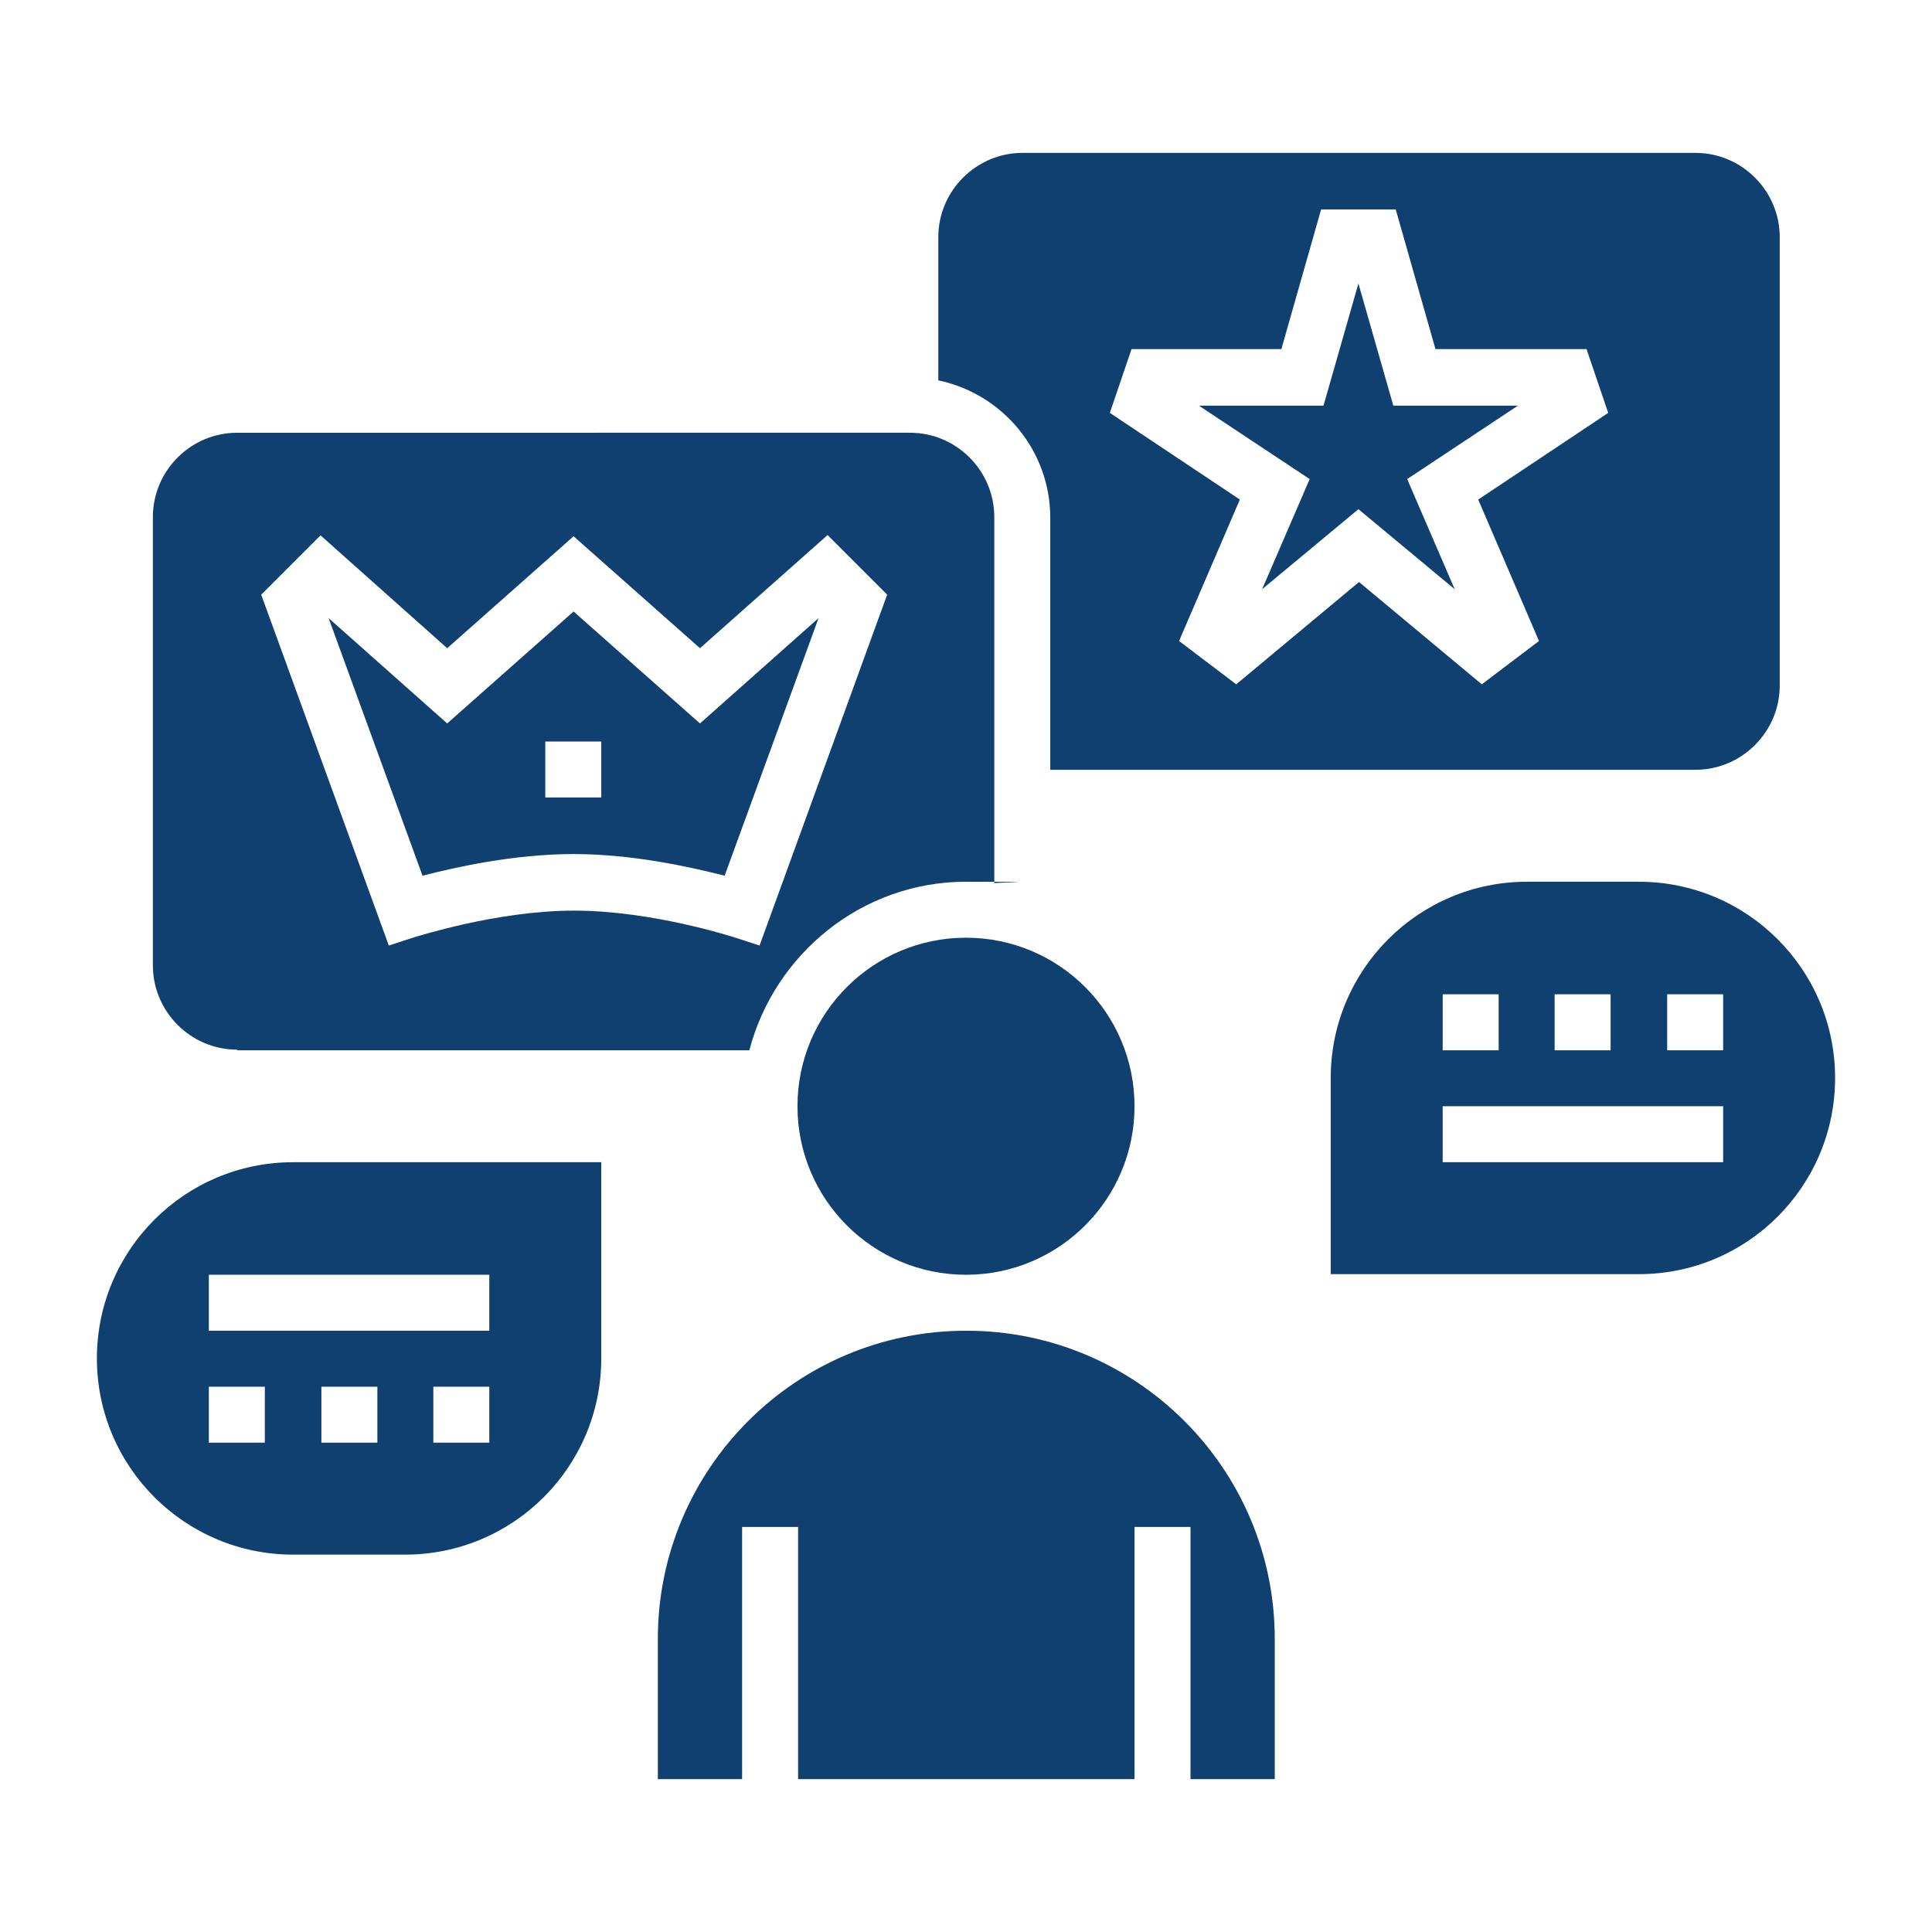
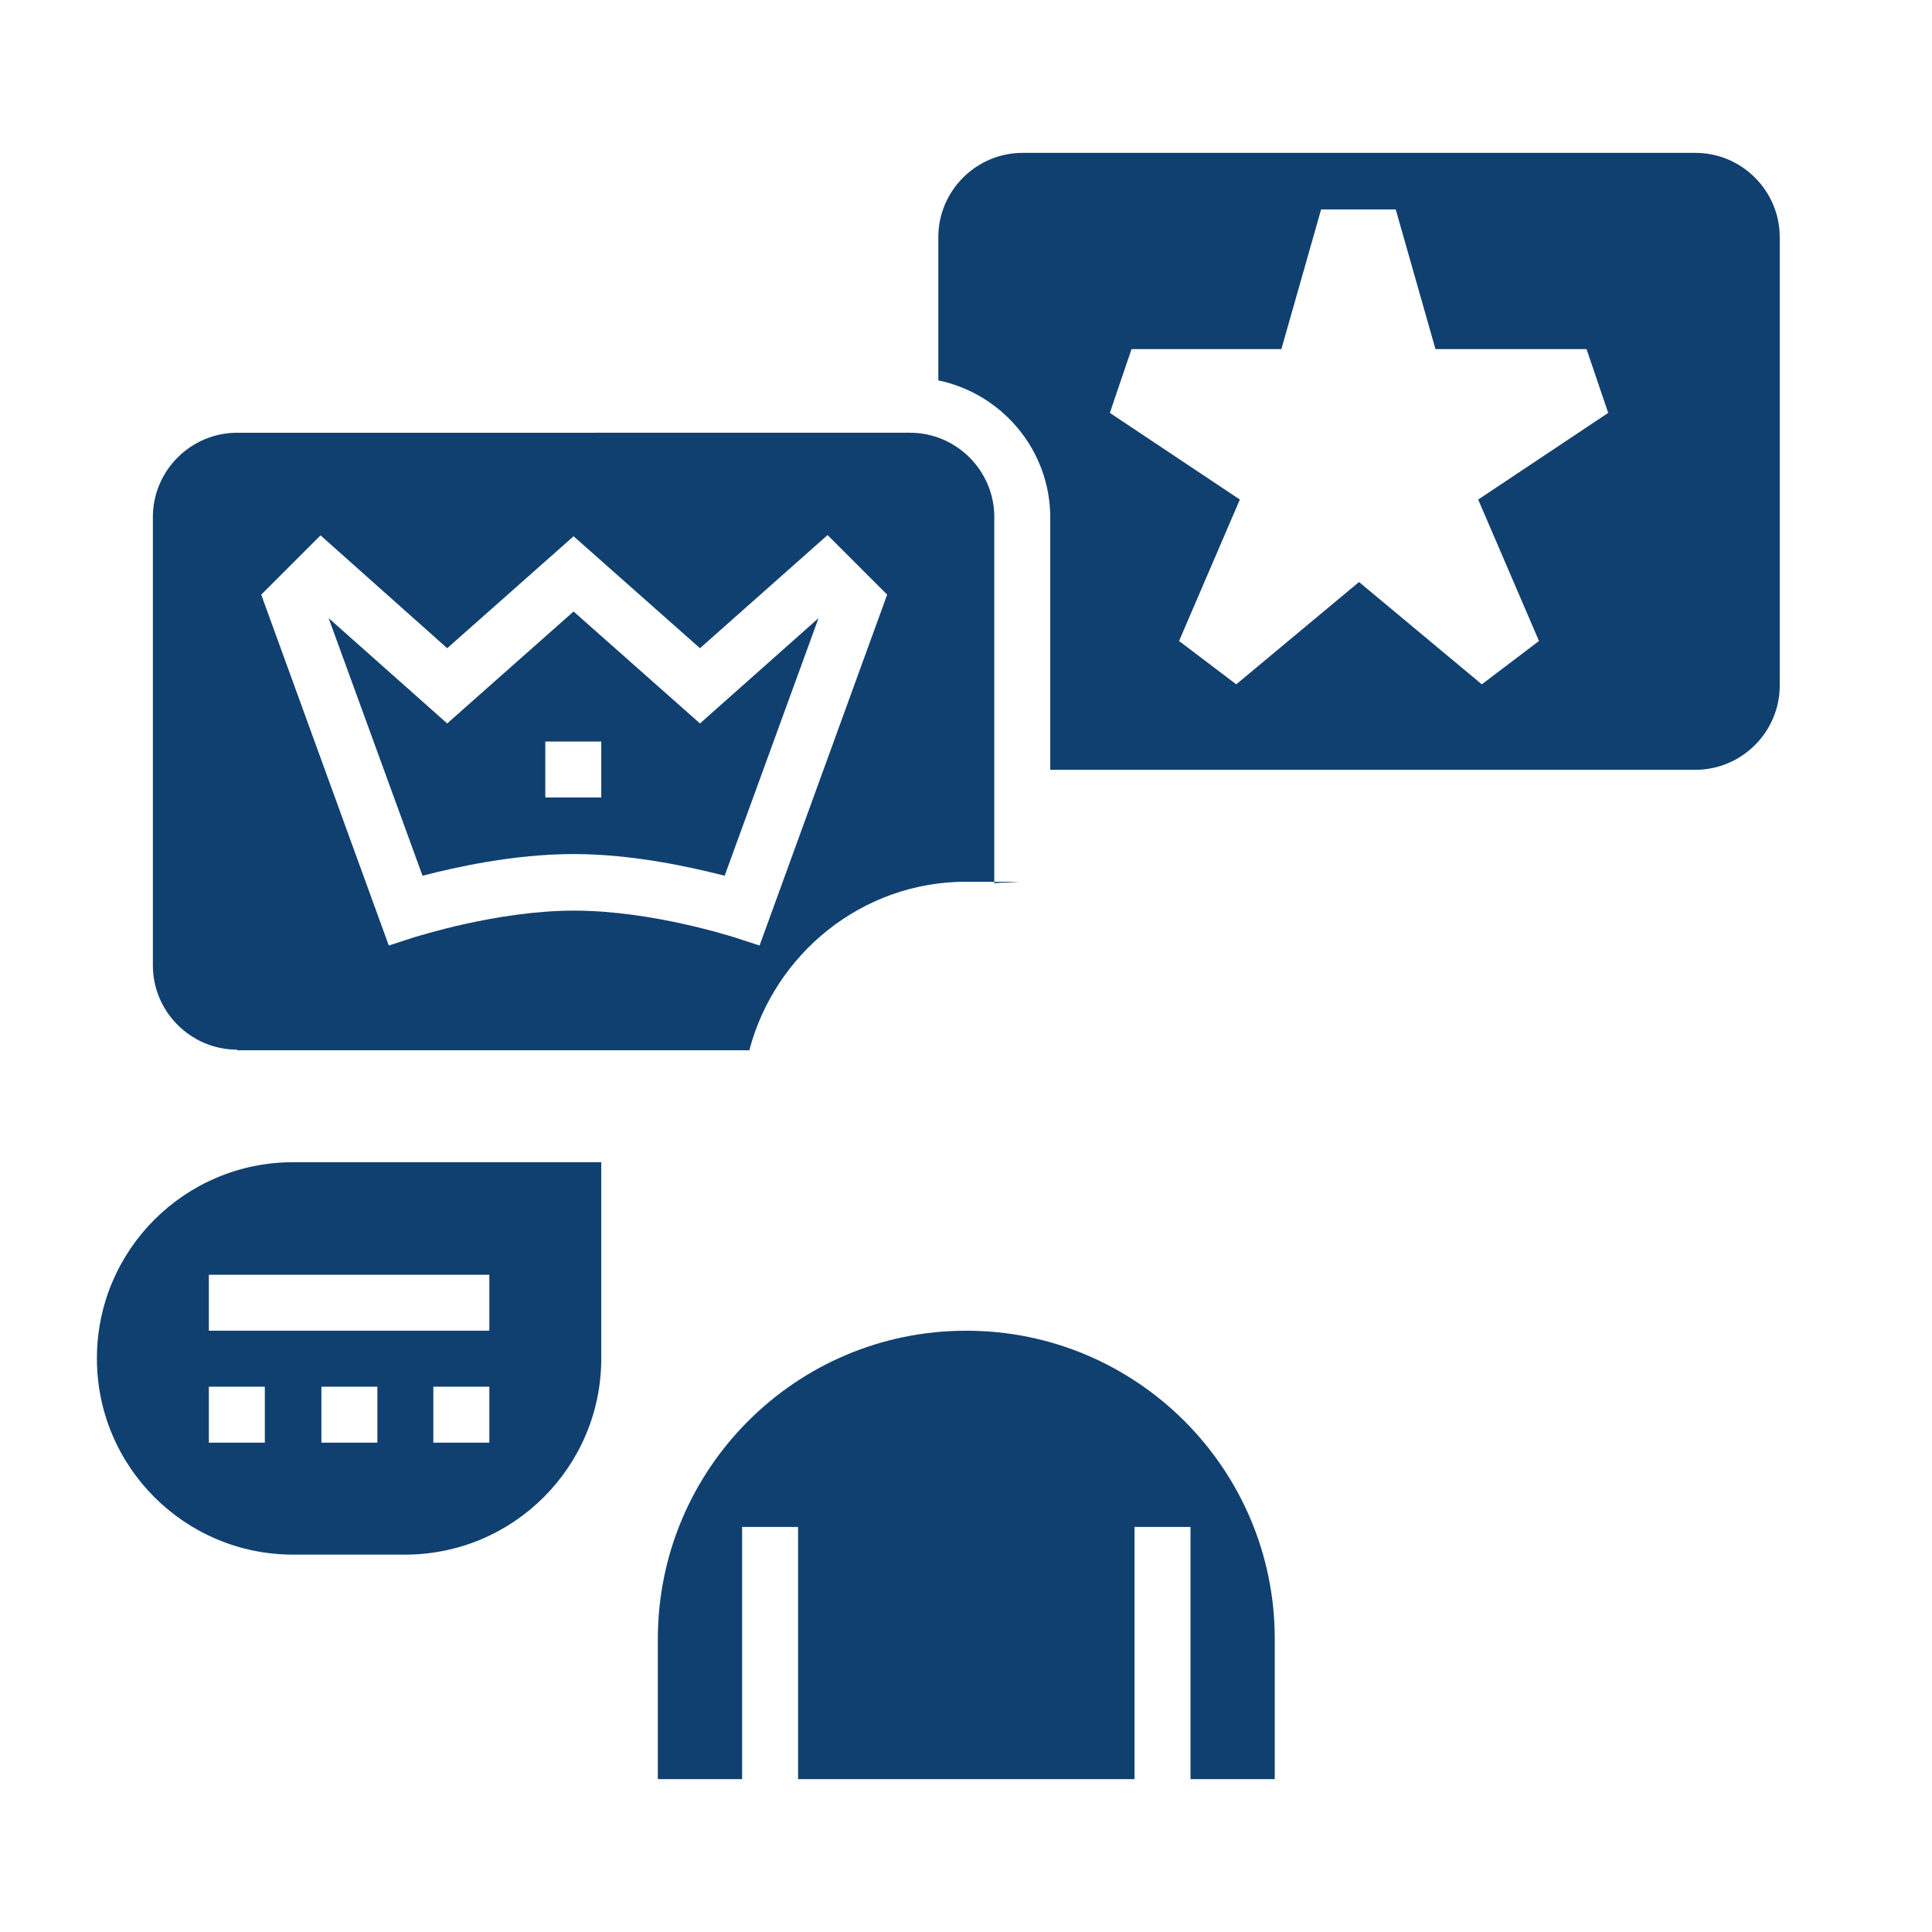
<svg xmlns="http://www.w3.org/2000/svg" id="Capa_1" version="1.1" viewBox="0 0 321 321">
  <defs>
    <style>
      .st0 {
        fill: #104070;
      }
    </style>
  </defs>
  <path class="st0" d="M160.5,221.1c-28.3,0-51.2,23-51.2,51.2v23.3h14v-41.9h9.3v41.9h55.9v-41.9h9.3v41.9h14v-23.3c0-28.3-23-51.2-51.2-51.2Z" />
  <path class="st0" d="M174.5,86v41.9h107.2c7.7,0,14-6.3,14-14V39.4c0-7.7-6.3-14-14-14h-111.8c-7.7,0-14,6.3-14,14v23.8c10.6,2.2,18.6,11.6,18.6,22.8ZM187.8,58h25.1l6.6-23.2h12.4l6.6,23.2h25.1l3.6,10.6-21.6,14.4,10.1,23.5-9.5,7.2-20.4-17-20.4,17-9.5-7.2,10.1-23.5-21.6-14.4,3.6-10.6Z" />
-   <path class="st0" d="M209.7,97.9l16-13.3,16,13.3-7.9-18.3,18.4-12.2h-20.7l-5.8-20.3-5.8,20.3h-20.7l18.4,12.2-7.9,18.3Z" />
  <path class="st0" d="M39.4,174.5h85.1c4.2-16,18.7-28,36-28s3.1.1,4.7.3v-60.9c0-7.7-6.3-14-14-14H39.4c-7.7,0-14,6.3-14,14v74.5c0,7.7,6.3,14,14,14ZM53.2,88.9l21.1,18.8,21-18.6,21,18.6,21.2-18.8,9.9,9.9-21.2,58.3-4.3-1.4c-.1,0-13.5-4.4-26.5-4.4s-26.3,4.4-26.5,4.4l-4.3,1.4-21.2-58.3,9.9-9.9Z" />
  <path class="st0" d="M95.3,141.9c9.9,0,19.6,2.2,25.1,3.6l15.6-42.8-19.7,17.5-21-18.6-21,18.6-19.7-17.5,15.6,42.8c5.4-1.4,15.2-3.6,25.1-3.6h0ZM90.6,123.2h9.3v9.3h-9.3v-9.3Z" />
-   <circle class="st0" cx="160.5" cy="183.8" r="28" />
-   <path class="st0" d="M272.3,146.5h-18.6c-18,0-32.6,14.6-32.6,32.6v32.6h51.2c18,0,32.6-14.6,32.6-32.6s-14.6-32.6-32.6-32.6ZM258.3,165.2h9.3v9.3h-9.3v-9.3ZM239.7,165.2h9.3v9.3h-9.3v-9.3ZM286.3,193.1h-46.6v-9.3h46.6v9.3ZM286.3,174.5h-9.3v-9.3h9.3v9.3Z" />
  <path class="st0" d="M16.1,225.7c0,18,14.6,32.6,32.6,32.6h18.6c18,0,32.6-14.6,32.6-32.6v-32.6h-51.2c-18,0-32.6,14.6-32.6,32.6ZM44,239.7h-9.3v-9.3h9.3v9.3ZM62.7,239.7h-9.3v-9.3h9.3v9.3ZM81.3,239.7h-9.3v-9.3h9.3v9.3ZM81.3,221.1h-46.6v-9.3h46.6v9.3Z" />
</svg>